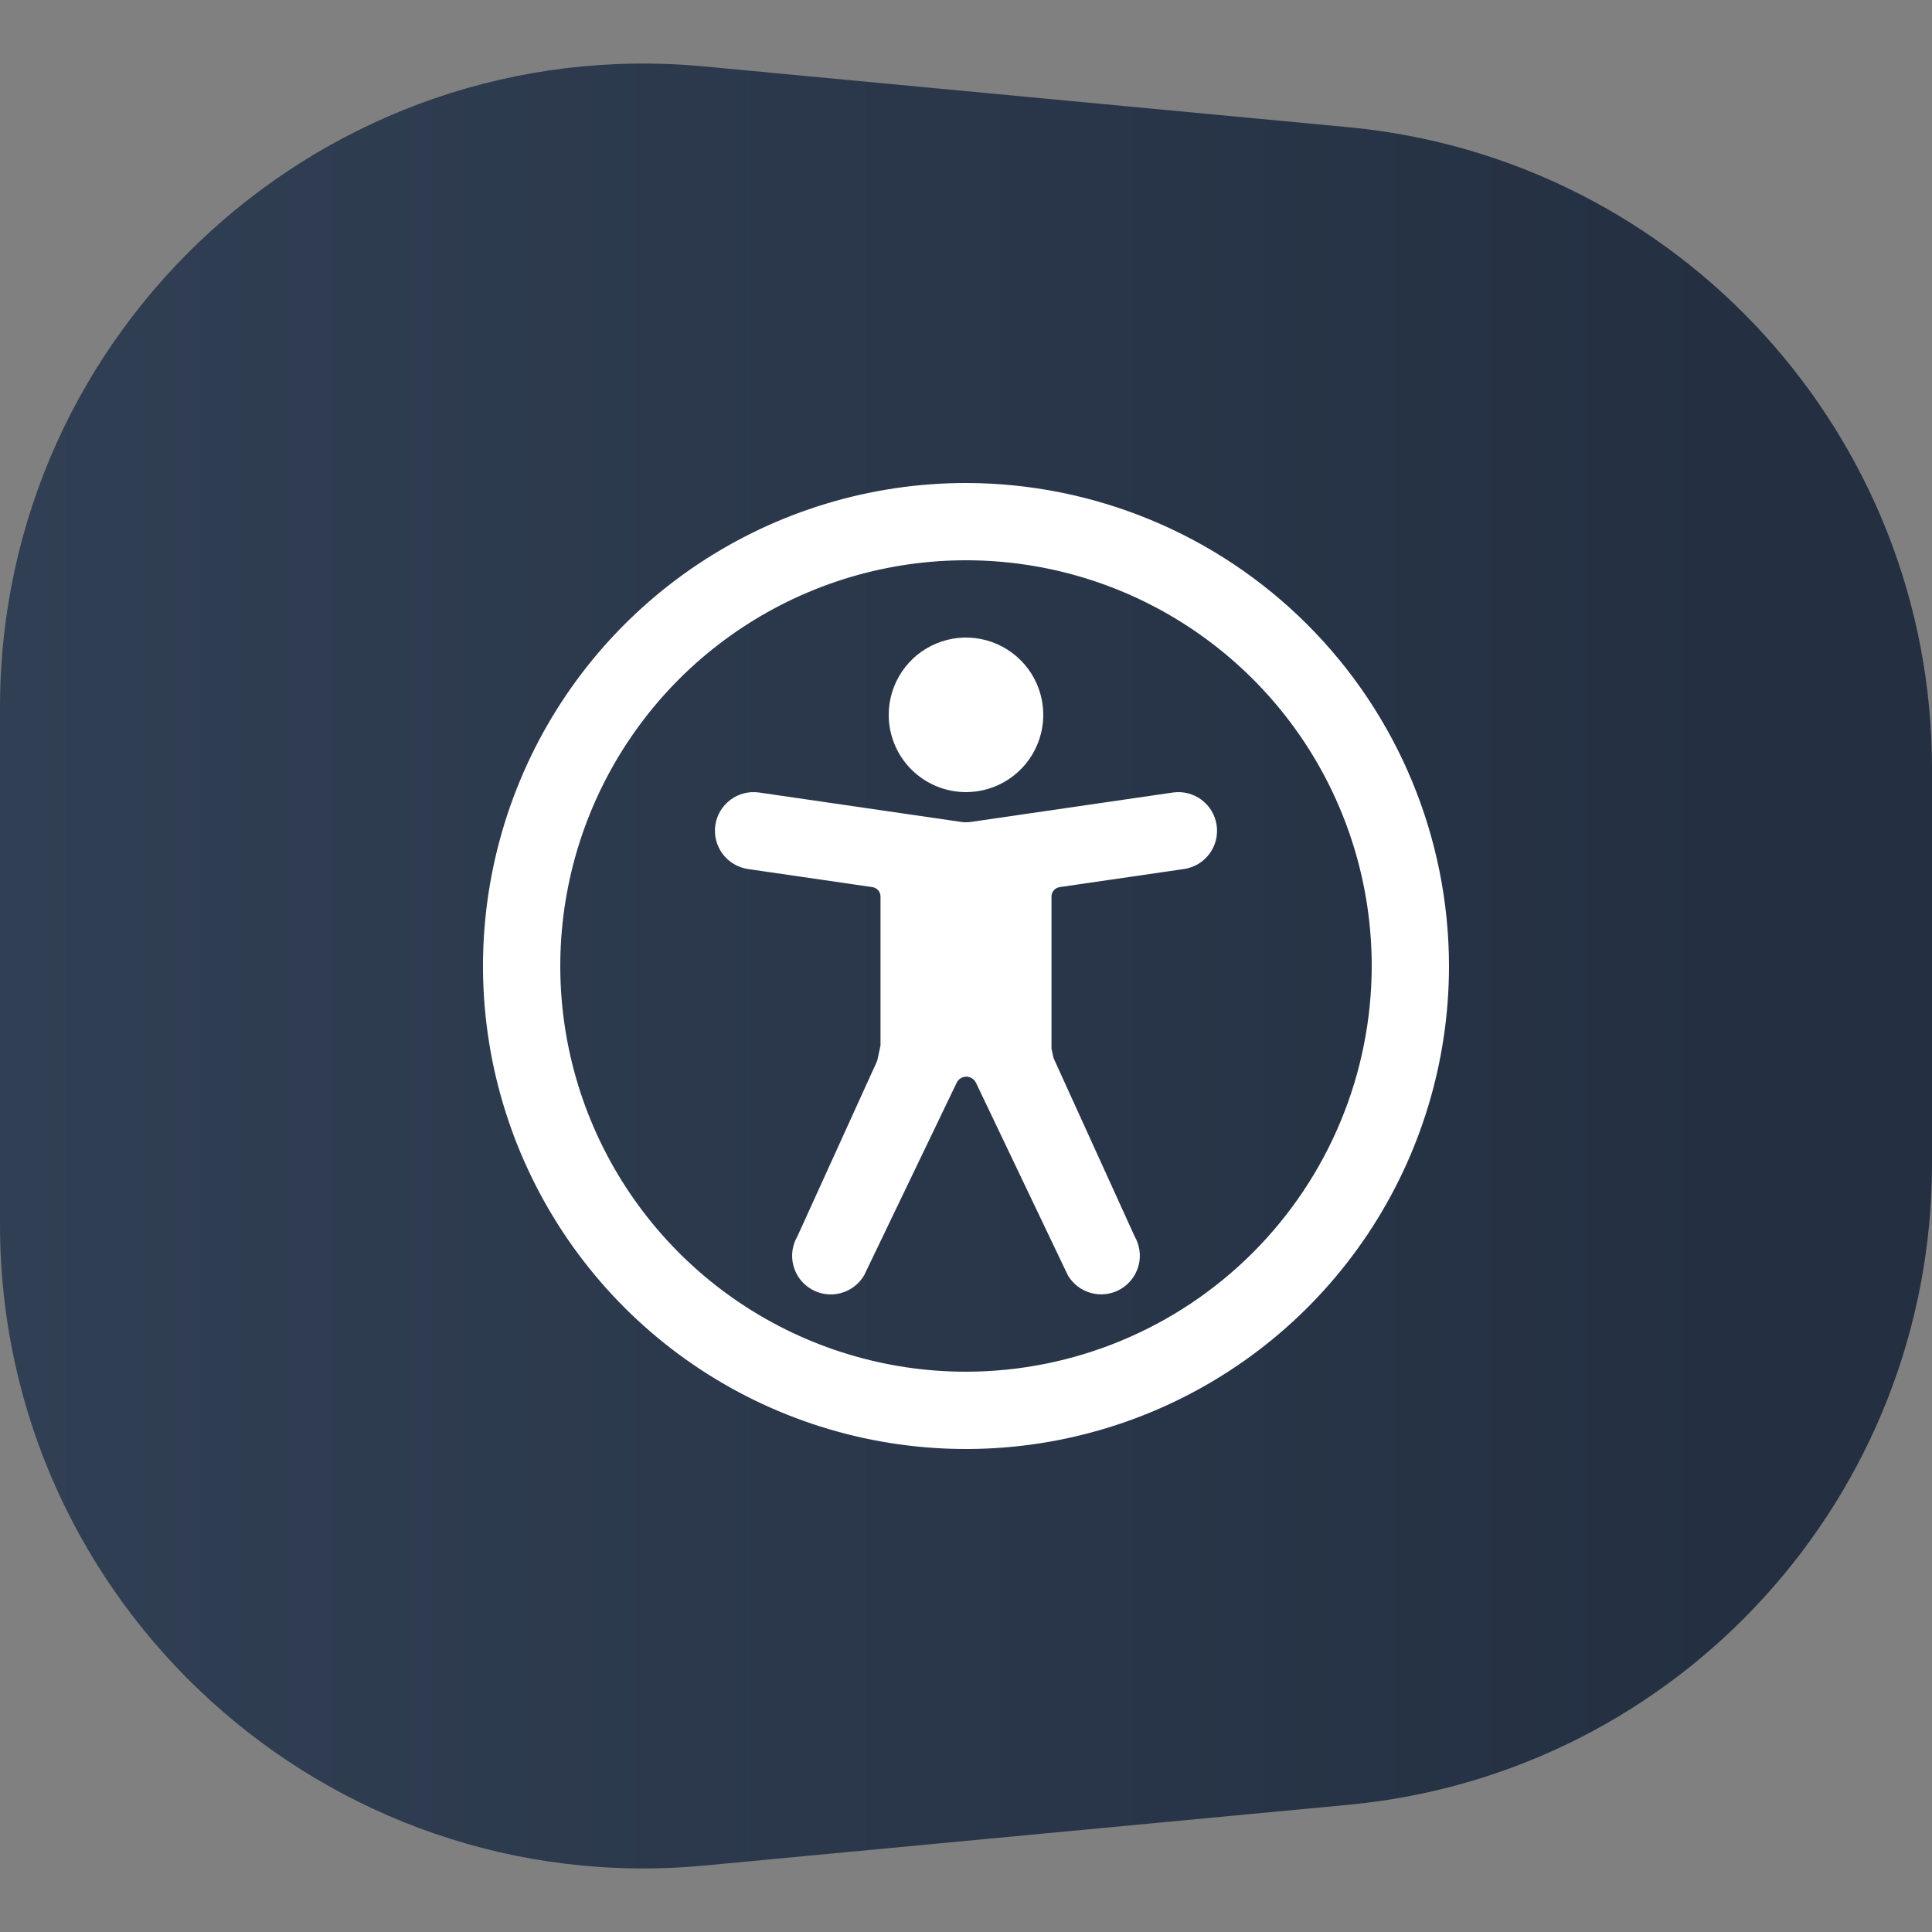
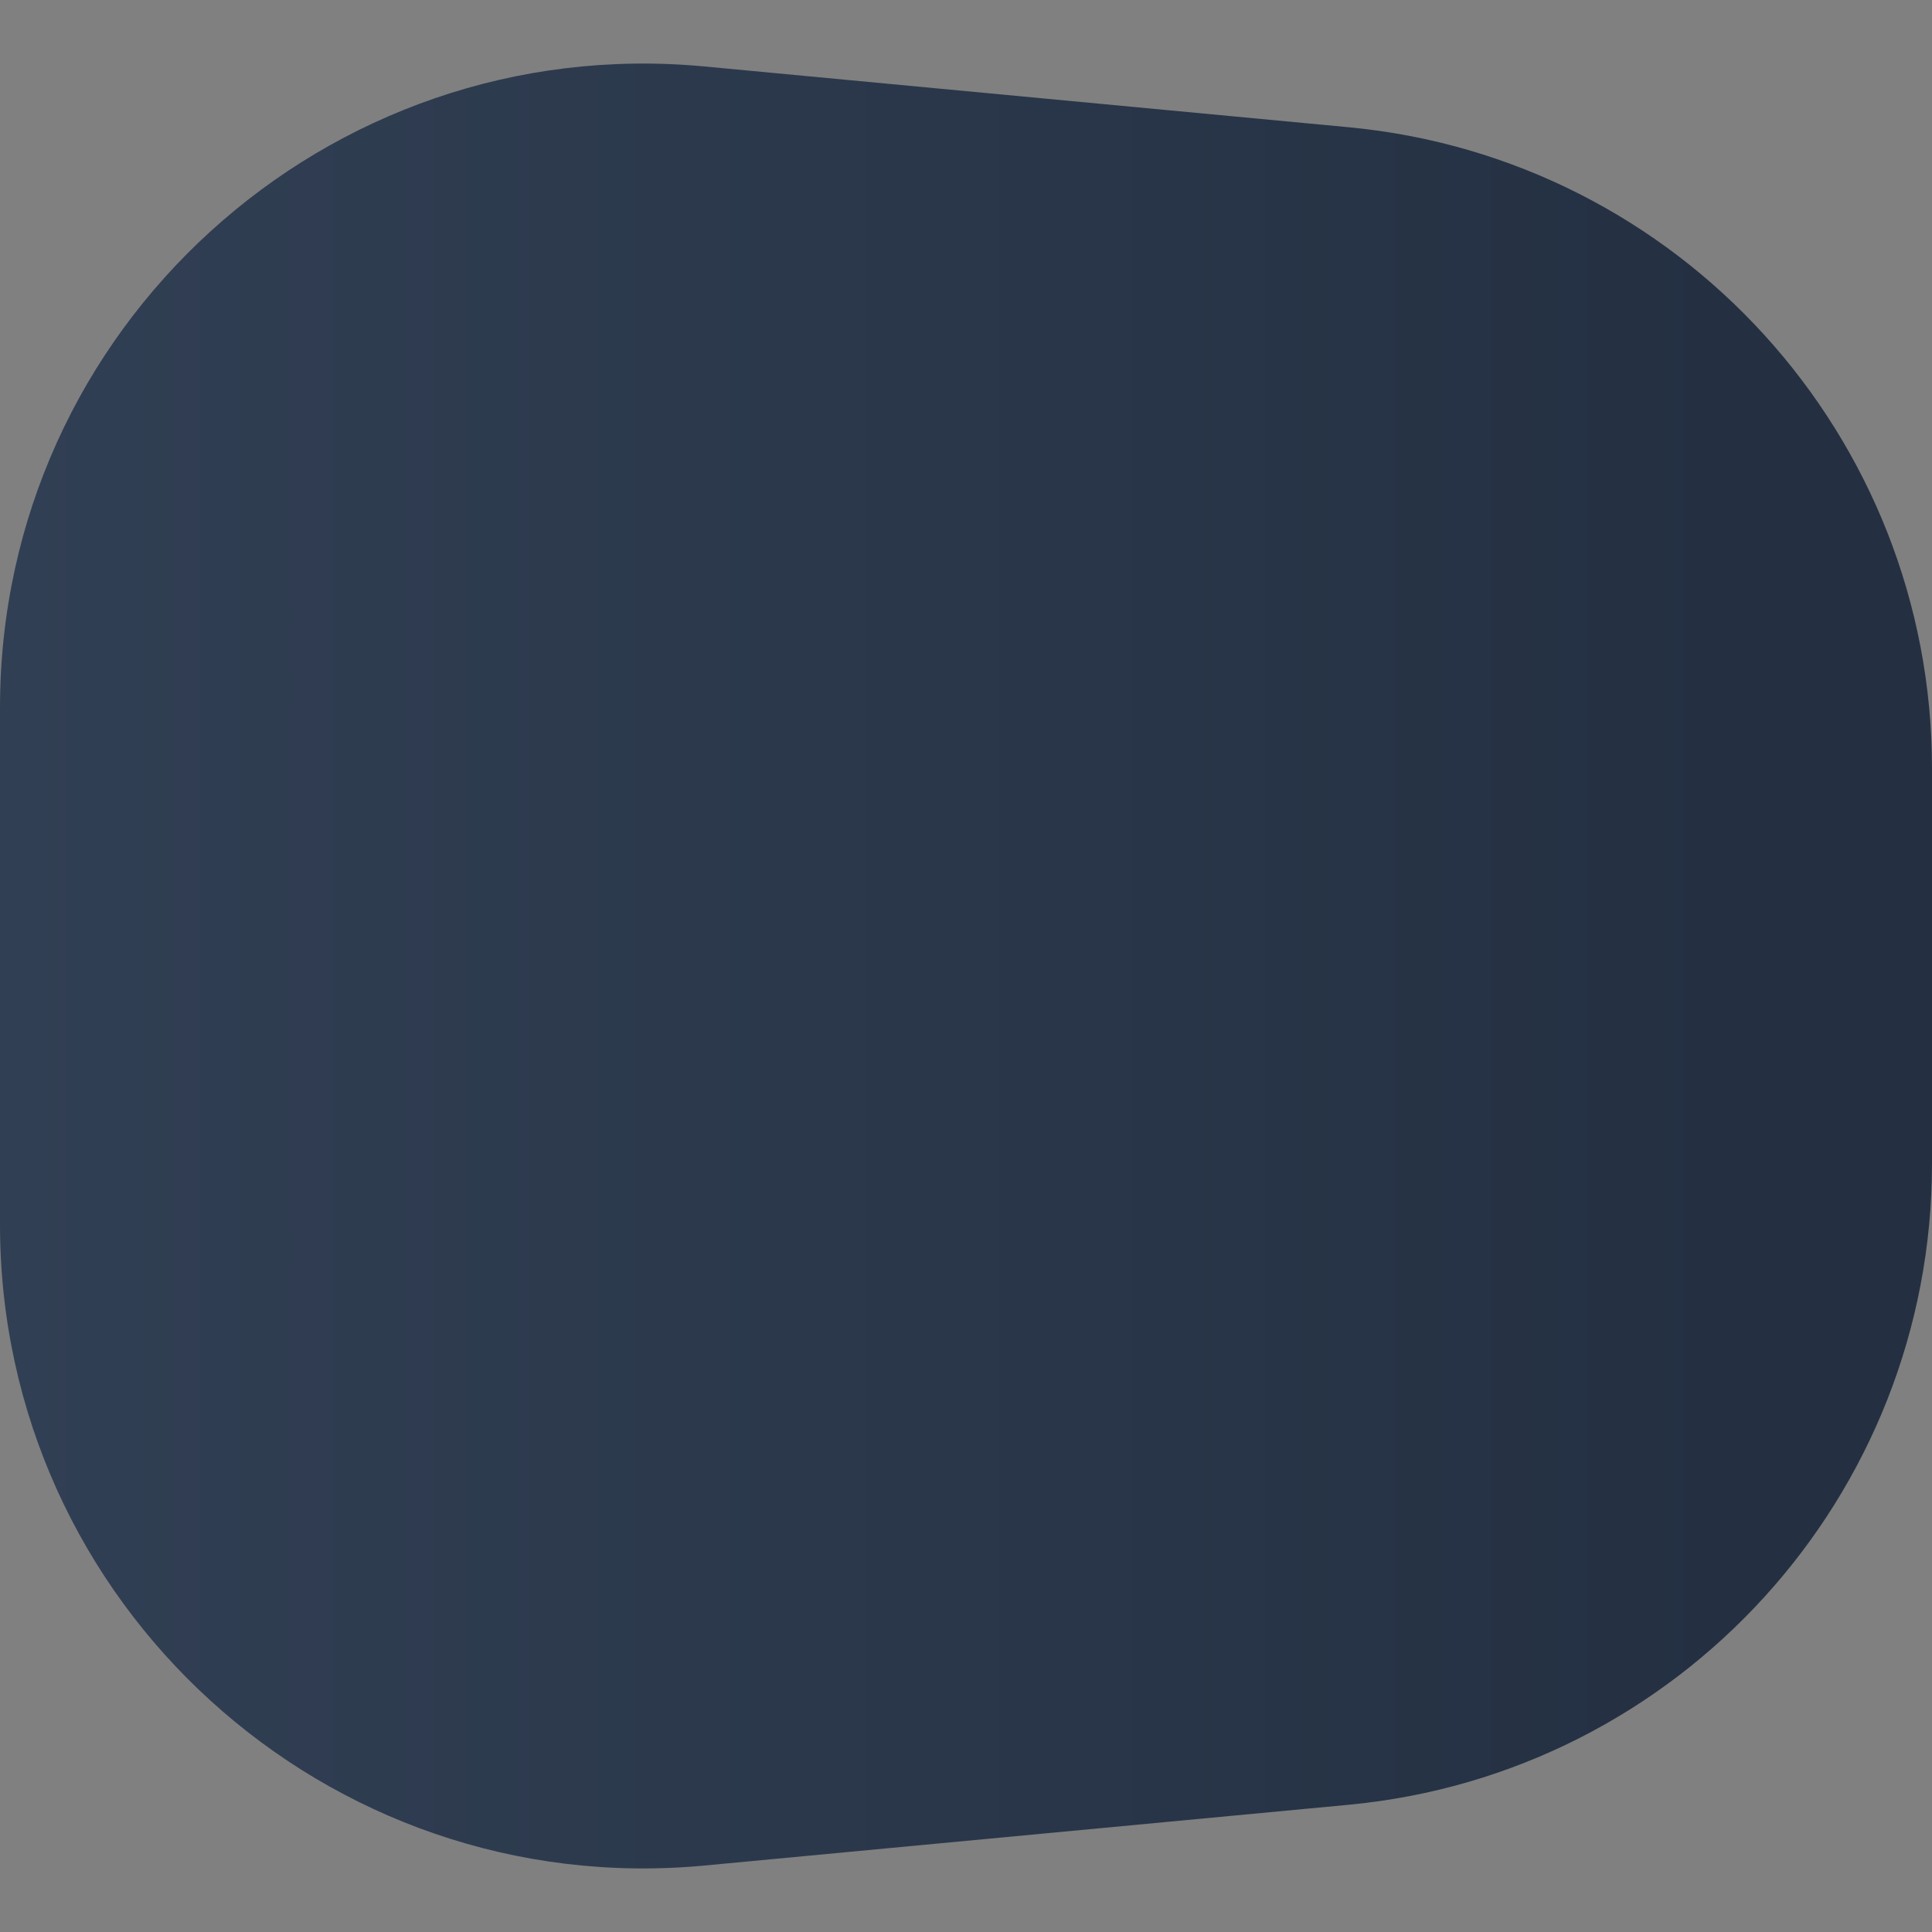
<svg xmlns="http://www.w3.org/2000/svg" width="60" height="60" viewBox="0 0 60 60" fill="none">
  <rect x="0" y="0" width="60" height="60" fill="#808080" stroke="none" />
  <path d="M0 21.976C0 10.188 10.143 0.957 21.878 2.064L41.878 3.951C52.151 4.92 60 13.544 60 23.862V36.138C60 46.456 52.151 55.08 41.879 56.049L21.878 57.936C10.143 59.043 0 49.812 0 38.024V21.976Z" fill="url(#paint0_linear_43_208)" />
-   <path d="M30 15C27.033 15 24.133 15.88 21.666 17.528C19.2 19.176 17.277 21.519 16.142 24.26C15.007 27.001 14.709 30.017 15.288 32.926C15.867 35.836 17.296 38.509 19.393 40.607C21.491 42.704 24.164 44.133 27.074 44.712C29.983 45.291 32.999 44.993 35.74 43.858C38.481 42.723 40.824 40.8 42.472 38.334C44.12 35.867 45 32.967 45 30C44.995 26.023 43.414 22.21 40.602 19.398C37.79 16.586 33.977 15.005 30 15ZM30 42.6C27.508 42.6 25.072 41.861 23 40.477C20.928 39.092 19.313 37.124 18.359 34.822C17.405 32.52 17.156 29.986 17.642 27.542C18.128 25.098 19.328 22.853 21.09 21.09C22.853 19.328 25.098 18.128 27.542 17.642C29.986 17.156 32.52 17.405 34.822 18.359C37.124 19.313 39.092 20.928 40.477 23C41.861 25.072 42.6 27.508 42.6 30C42.596 33.34 41.267 36.543 38.905 38.905C36.543 41.267 33.34 42.596 30 42.6ZM30 24.6C30.475 24.6 30.939 24.459 31.333 24.195C31.728 23.932 32.036 23.557 32.217 23.118C32.399 22.68 32.447 22.197 32.354 21.732C32.261 21.266 32.033 20.839 31.697 20.503C31.361 20.167 30.934 19.939 30.468 19.846C30.003 19.753 29.52 19.801 29.082 19.983C28.643 20.164 28.268 20.472 28.005 20.867C27.741 21.261 27.6 21.725 27.6 22.2C27.6 22.837 27.853 23.447 28.303 23.897C28.753 24.347 29.363 24.6 30 24.6ZM36.428 24.612L30.148 25.526C30.05 25.54 29.95 25.54 29.852 25.526L23.573 24.612C23.258 24.567 22.939 24.649 22.684 24.839C22.43 25.03 22.261 25.313 22.215 25.628C22.17 25.942 22.251 26.262 22.44 26.517C22.63 26.772 22.913 26.941 23.227 26.988L27.092 27.55C27.162 27.56 27.226 27.595 27.273 27.649C27.319 27.703 27.345 27.771 27.345 27.842V32.473L27.242 32.946L24.764 38.395C24.603 38.67 24.558 38.998 24.64 39.305C24.721 39.613 24.92 39.876 25.195 40.036C25.47 40.197 25.798 40.242 26.105 40.16C26.413 40.08 26.676 39.88 26.837 39.605L29.71 33.626C29.737 33.569 29.78 33.522 29.833 33.488C29.886 33.455 29.947 33.437 30.01 33.437C30.073 33.437 30.134 33.455 30.187 33.489C30.24 33.522 30.283 33.57 30.31 33.627L33.163 39.605C33.324 39.879 33.587 40.078 33.894 40.158C34.202 40.239 34.528 40.194 34.803 40.034C35.077 39.874 35.277 39.611 35.359 39.304C35.44 38.997 35.396 38.67 35.237 38.395L32.719 32.86L32.655 32.566V27.842C32.655 27.771 32.681 27.703 32.727 27.649C32.774 27.595 32.838 27.56 32.908 27.55L36.772 26.988C37.087 26.941 37.37 26.772 37.559 26.517C37.749 26.262 37.83 25.943 37.784 25.628C37.739 25.314 37.57 25.03 37.316 24.84C37.062 24.649 36.742 24.568 36.428 24.612Z" fill="white" />
  <defs>
    <linearGradient id="paint0_linear_43_208" x1="53.774" y1="65.377" x2="-7.5655e-08" y2="65.377" gradientUnits="userSpaceOnUse">
      <stop stop-color="#243042" />
      <stop offset="1" stop-color="#313F54" />
    </linearGradient>
  </defs>
</svg>